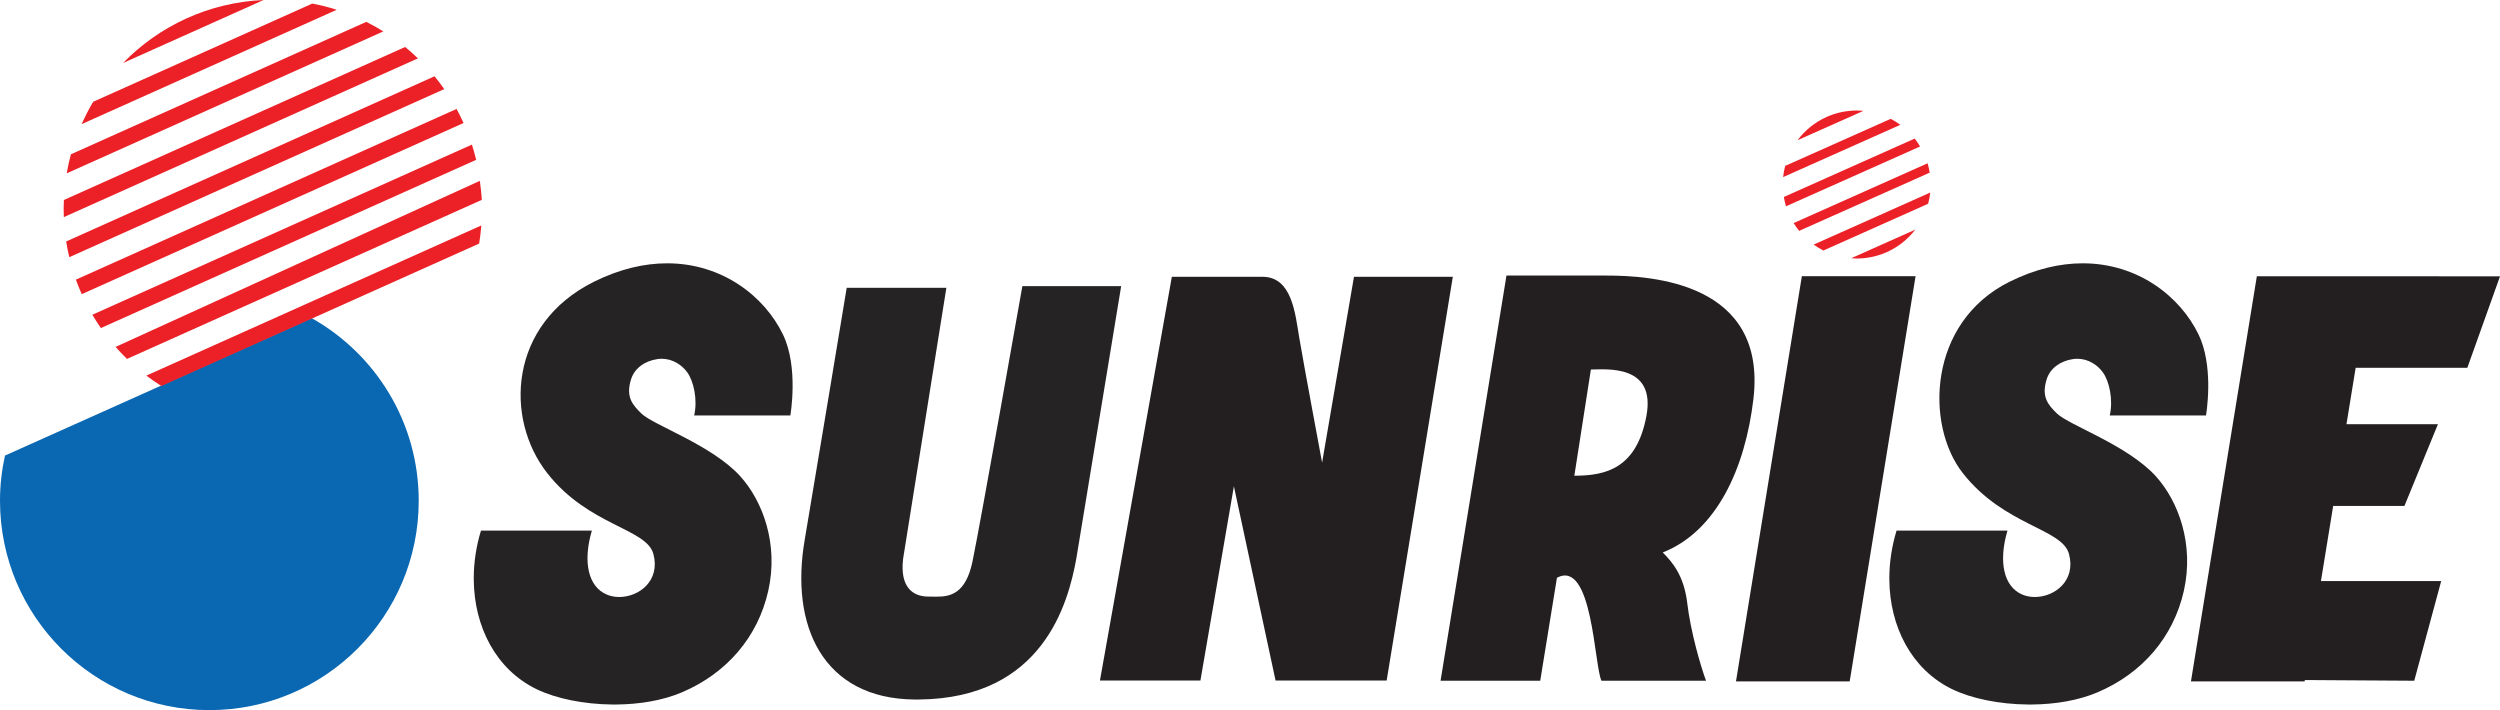
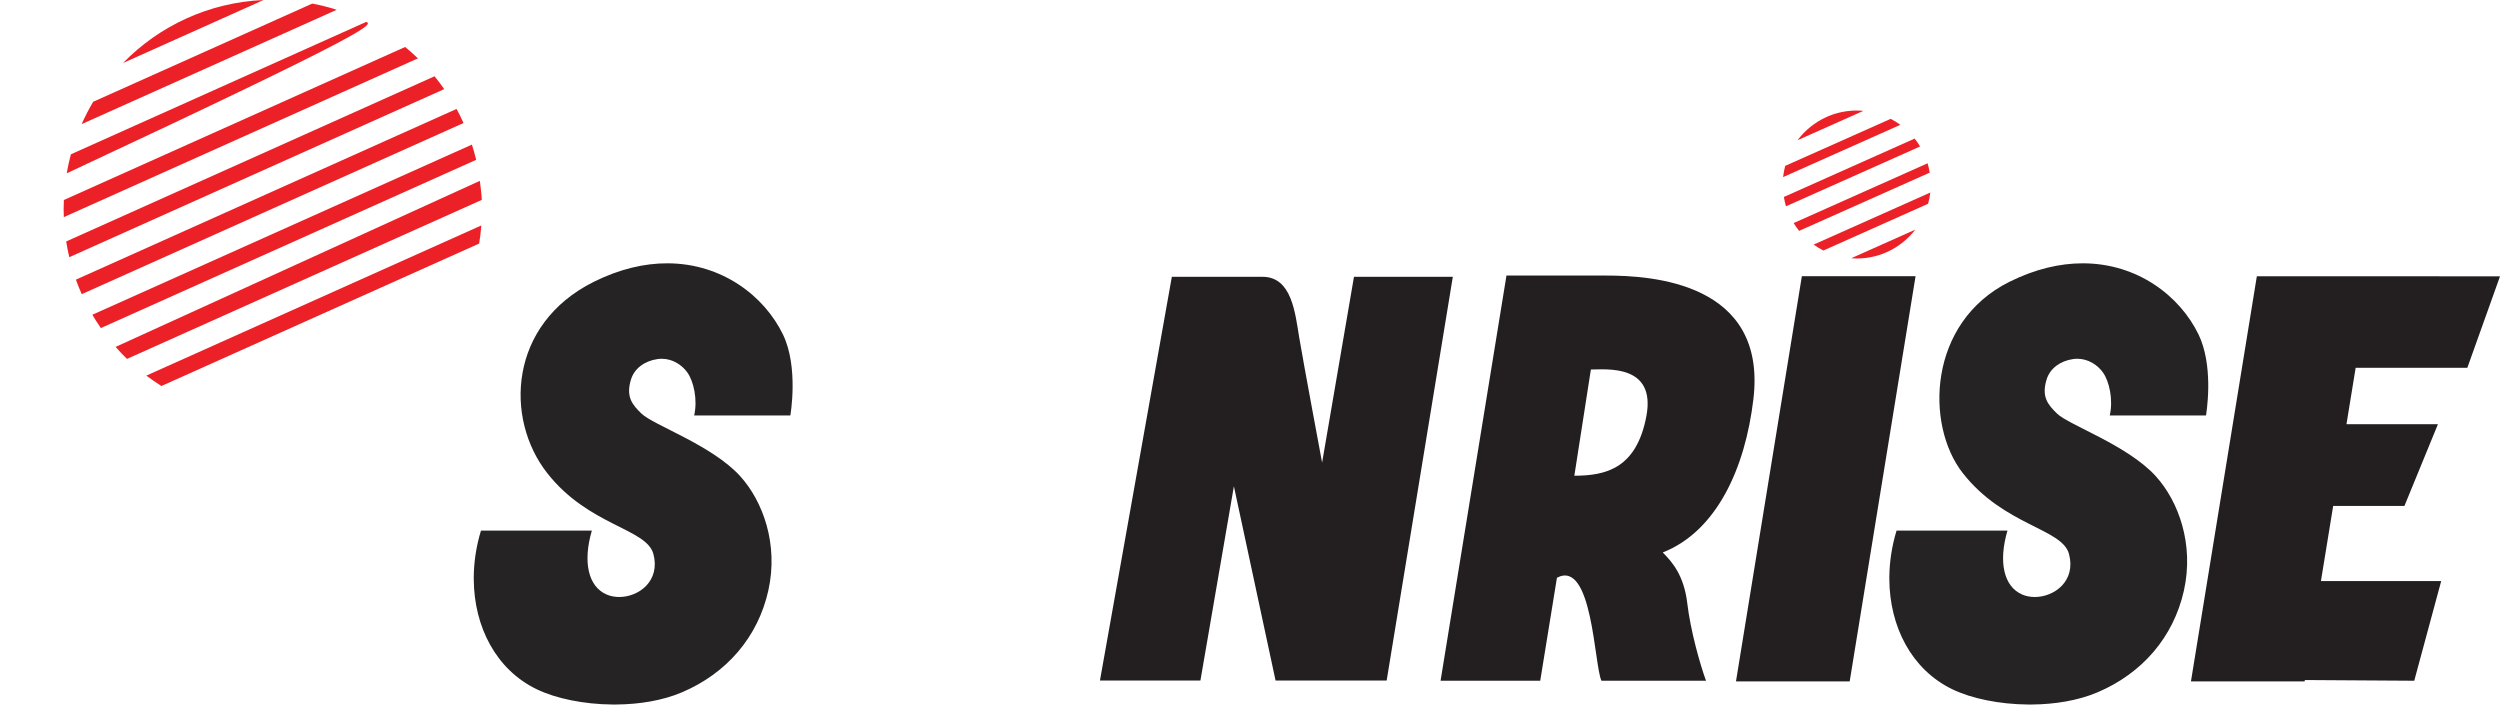
<svg xmlns="http://www.w3.org/2000/svg" version="1.1" id="Layer_1" x="0px" y="0px" width="1000.26px" height="284.118px" viewBox="0 0 1000.26 284.118" enable-background="new 0 0 1000.26 284.118" xml:space="preserve">
  <g>
    <path fill="#262324" d="M246.652,281.877h-1.644c-11.434-0.098-22.561-2.381-30.262-6.105   c-16.273-7.848-25.045-24.982-25.191-43.869v-0.978c0.044-6.122,0.991-12.416,2.883-18.619h44.367   c-3.674,12.505-1.479,22.441,5.964,25.588c1.537,0.657,3.239,0.968,4.977,0.968c7.92,0,16.553-6.479,13.679-17.215   c-2.719-10.256-25.974-11.251-42.501-32.386c-17.091-21.802-15.397-59.503,18.611-76.479c10.448-5.208,20.353-7.429,29.396-7.429   c22.006,0,38.945,13.161,46.361,28.528c6.324,13.119,2.929,32.351,2.929,32.351h-38.479c1.466-6.391-0.245-13.731-2.711-17.18   c-2.163-3.039-5.888-5.51-10.3-5.51c-0.547,0-1.111,0.045-1.685,0.133c-5.159,0.747-9.194,3.742-10.558,8.088   c-2.213,7.075,0.573,10.212,4.169,13.713c4.714,4.613,28.333,12.647,39.589,25.144c8.945,9.927,15.327,27.08,11.158,45.709   c-4.168,18.61-16.672,33.079-34.567,40.679C265.094,280.295,255.828,281.798,246.652,281.877" />
    <path fill="#262324" d="M813.021,281.877h-1.647c-11.422-0.098-22.552-2.381-30.255-6.105   c-16.316-7.883-25.097-25.098-25.19-44.064v-0.621c0.03-6.169,0.986-12.523,2.889-18.78h44.375   c-3.688,12.505-1.493,22.441,5.942,25.588c1.537,0.657,3.247,0.968,4.985,0.968c7.919,0,16.566-6.479,13.691-17.215   c-2.733-10.256-25.966-11.251-42.515-32.386c-15.067-19.25-13.957-60.214,18.625-76.479c10.447-5.208,20.347-7.429,29.395-7.429   c22.007,0,38.933,13.161,46.358,28.528c2.893,6,3.759,13.27,3.849,19.401v2.106c-0.09,6.229-0.898,10.843-0.898,10.843h-38.505   c1.471-6.391-0.239-13.731-2.706-17.18c-2.155-3.039-5.897-5.51-10.31-5.51c-0.557,0-1.12,0.045-1.694,0.133   c-5.132,0.747-9.171,3.742-10.531,8.088c-2.208,7.075,0.564,10.212,4.15,13.713c4.716,4.613,28.316,12.647,39.59,25.144   c8.963,9.927,15.326,27.08,11.168,45.709c-4.177,18.61-16.674,33.079-34.573,40.679   C831.458,280.295,822.192,281.798,813.021,281.877" />
-     <path fill="#0A67B2" d="M124.702,127.287L1.996,182.274C0.702,188.132,0,194.158,0,200.361c0,46.269,37.515,83.757,83.775,83.757   c46.259,0,83.756-37.488,83.756-83.757C167.531,168.96,150.258,141.641,124.702,127.287" />
-     <path fill="#262324" d="M367.63,279.878h-1.729c-36.612-0.329-50.005-29.427-43.865-64.302   c1.591-9.064,16.735-100.421,16.735-100.421h39.875l-17.322,108.499c-1.32,11.439,4.03,15.039,10.074,15.039   c1.04,0,2.15,0.044,3.279,0.044c5.498,0,11.71-1.111,14.425-14.096c3.257-15.677,19.948-110.143,19.948-110.143h39.532   l-17.972,109.155C427.39,241.11,417.458,279.442,367.63,279.878" />
    <path fill="#231F20" d="M468.859,110.748l-28.765,161.531h40.198l13.394-77.714l16.672,77.714h44.451l26.473-161.531h-39.55   l-12.754,74.344c0,0-7.516-40.207-9.146-50.001c-1.635-9.804-2.937-24.343-14.703-24.343" />
    <path fill="#231F20" d="M665.274,221.042c3.751,3.761,8.482,9.154,9.804,20.273c1.302,11.1,5.213,24.84,7.509,31.052H640.74   c-2.924-6.212-3.55-48.766-17.802-41.211l-6.688,41.211h-39.875l26.366-162.117h39.864c18.091,0,64.422,2.674,58.947,49.353   C698.283,187.376,686.827,212.537,665.274,221.042 M629.902,190.335c12.687,0,24.897-2.959,28.831-23.872   c3.911-20.912-16.127-18.618-22.215-18.618L629.902,190.335z" />
    <polyline fill="#231F20" points="740.067,272.626 766.424,110.517 720.929,110.517 694.572,272.626  " />
    <polyline fill="#231F20" points="987.183,147.168 1000.26,110.57 948.469,110.525 902.974,110.525 876.607,272.626    922.094,272.626 922.174,272.084 965.95,272.367 976.734,232.48 928.617,232.48 933.515,202.422 962.025,202.422 975.424,169.734    938.83,169.734 942.504,147.168  " />
    <path fill="#EC2127" d="M192.585,90.199l-134.038,60.08c1.951,1.467,3.959,2.854,6.026,4.168l127.14-56.996   C192.105,95.043,192.395,92.635,192.585,90.199" />
    <path fill="#EC2127" d="M191.994,72.354L46.242,138.797c1.458,1.653,2.978,3.253,4.56,4.807L192.768,79.97   C192.678,77.722,192.269,74.521,191.994,72.354" />
    <path fill="#EC2127" d="M188.808,57.858L36.95,125.927c1.084,1.84,2.214,3.608,3.405,5.333l150.165-67.315   C190.021,61.892,189.457,59.857,188.808,57.858" />
    <path fill="#EC2127" d="M182.675,43.584l-152.31,68.301c0.697,1.964,1.488,3.91,2.336,5.804l152.752-68.47   C184.595,47.281,183.675,45.415,182.675,43.584" />
    <path fill="#EC2127" d="M173.863,30.52L26.477,96.608c0.319,2.124,0.755,4.23,1.249,6.292l150.009-67.244   C176.503,33.906,175.223,32.19,173.863,30.52" />
    <path fill="#EC2127" d="M162.097,18.797L25.556,80.015c-0.053,1.2-0.098,2.382-0.098,3.591c0,1.101,0.045,2.177,0.081,3.262   L167.22,23.347C165.575,21.774,163.874,20.245,162.097,18.797" />
-     <path fill="#EC2127" d="M146.56,8.746L28.369,61.733c-0.685,2.505-1.227,5.029-1.676,7.616l126.676-56.784   C151.169,11.19,148.894,9.918,146.56,8.746" />
+     <path fill="#EC2127" d="M146.56,8.746L28.369,61.733c-0.685,2.505-1.227,5.029-1.676,7.616C151.169,11.19,148.894,9.918,146.56,8.746" />
    <path fill="#EC2127" d="M124.937,1.431L37.279,40.722c-1.711,2.879-3.239,5.857-4.612,8.94L134.714,3.91   C131.544,2.889,128.27,2.053,124.937,1.431" />
    <path fill="#EC2127" d="M49.229,25.206L105.464,0C83.44,0.968,63.626,10.442,49.229,25.206" />
    <path fill="#EC2127" d="M766.312,91.879l-25.627,11.438l2.214,0.116C752.436,103.433,760.899,98.9,766.312,91.879" />
    <path fill="#EC2127" d="M772.32,77.037L725.644,97.86c1.226,0.88,2.528,1.68,3.901,2.373l41.9-18.708   C771.845,80.077,772.147,78.566,772.32,77.037" />
    <path fill="#EC2127" d="M771.236,65.332l-53.596,23.917c0.666,1.075,1.395,2.132,2.186,3.128l52.25-23.302   C771.871,67.802,771.609,66.54,771.236,65.332" />
    <path fill="#EC2127" d="M766.067,55.449L713.73,78.806c0.217,1.271,0.488,2.525,0.852,3.733l53.65-23.935   C767.579,57.502,766.869,56.445,766.067,55.449" />
    <path fill="#EC2127" d="M756.474,47.548l-42.206,18.814c-0.383,1.476-0.685,2.968-0.84,4.498l46.899-20.921   C759.114,49.05,757.83,48.232,756.474,47.548" />
    <path fill="#EC2127" d="M742.89,44.224c-3.986,0-7.803,0.801-11.278,2.222l-0.818,0.365c-4.625,2.079-8.595,5.288-11.593,9.288   l26.347-11.74C744.662,44.268,743.788,44.224,742.89,44.224" />
  </g>
</svg>